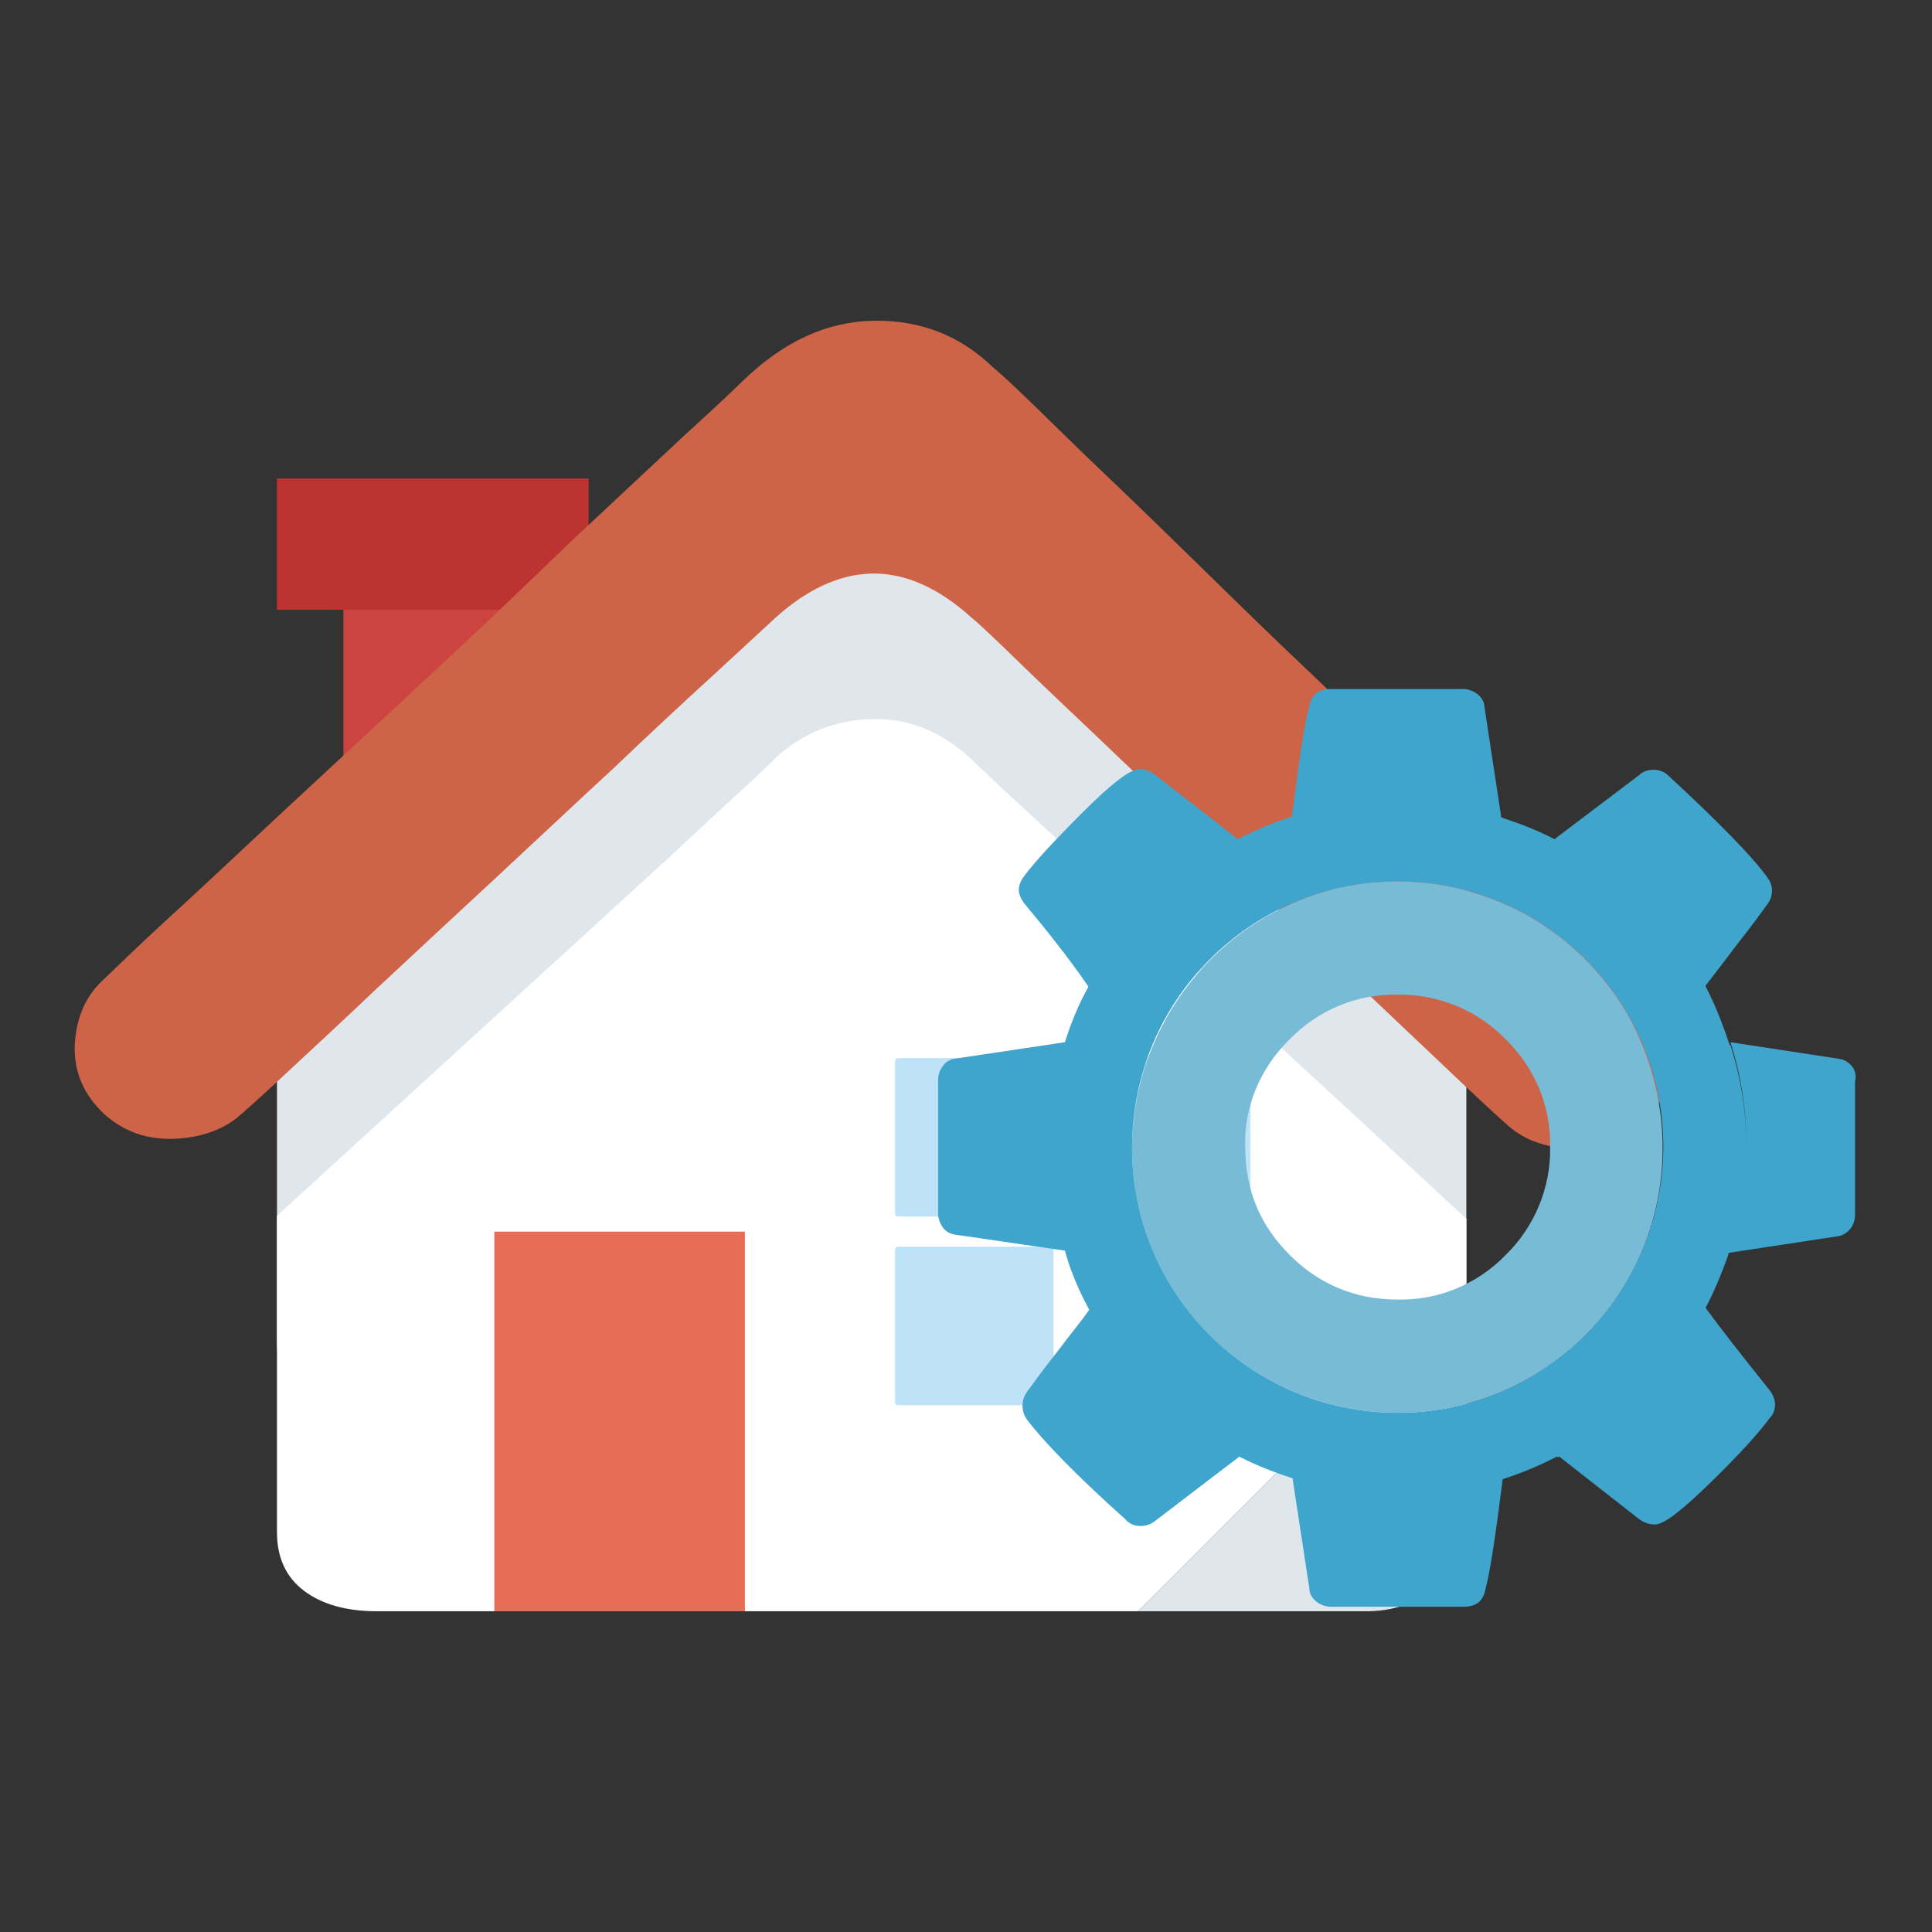
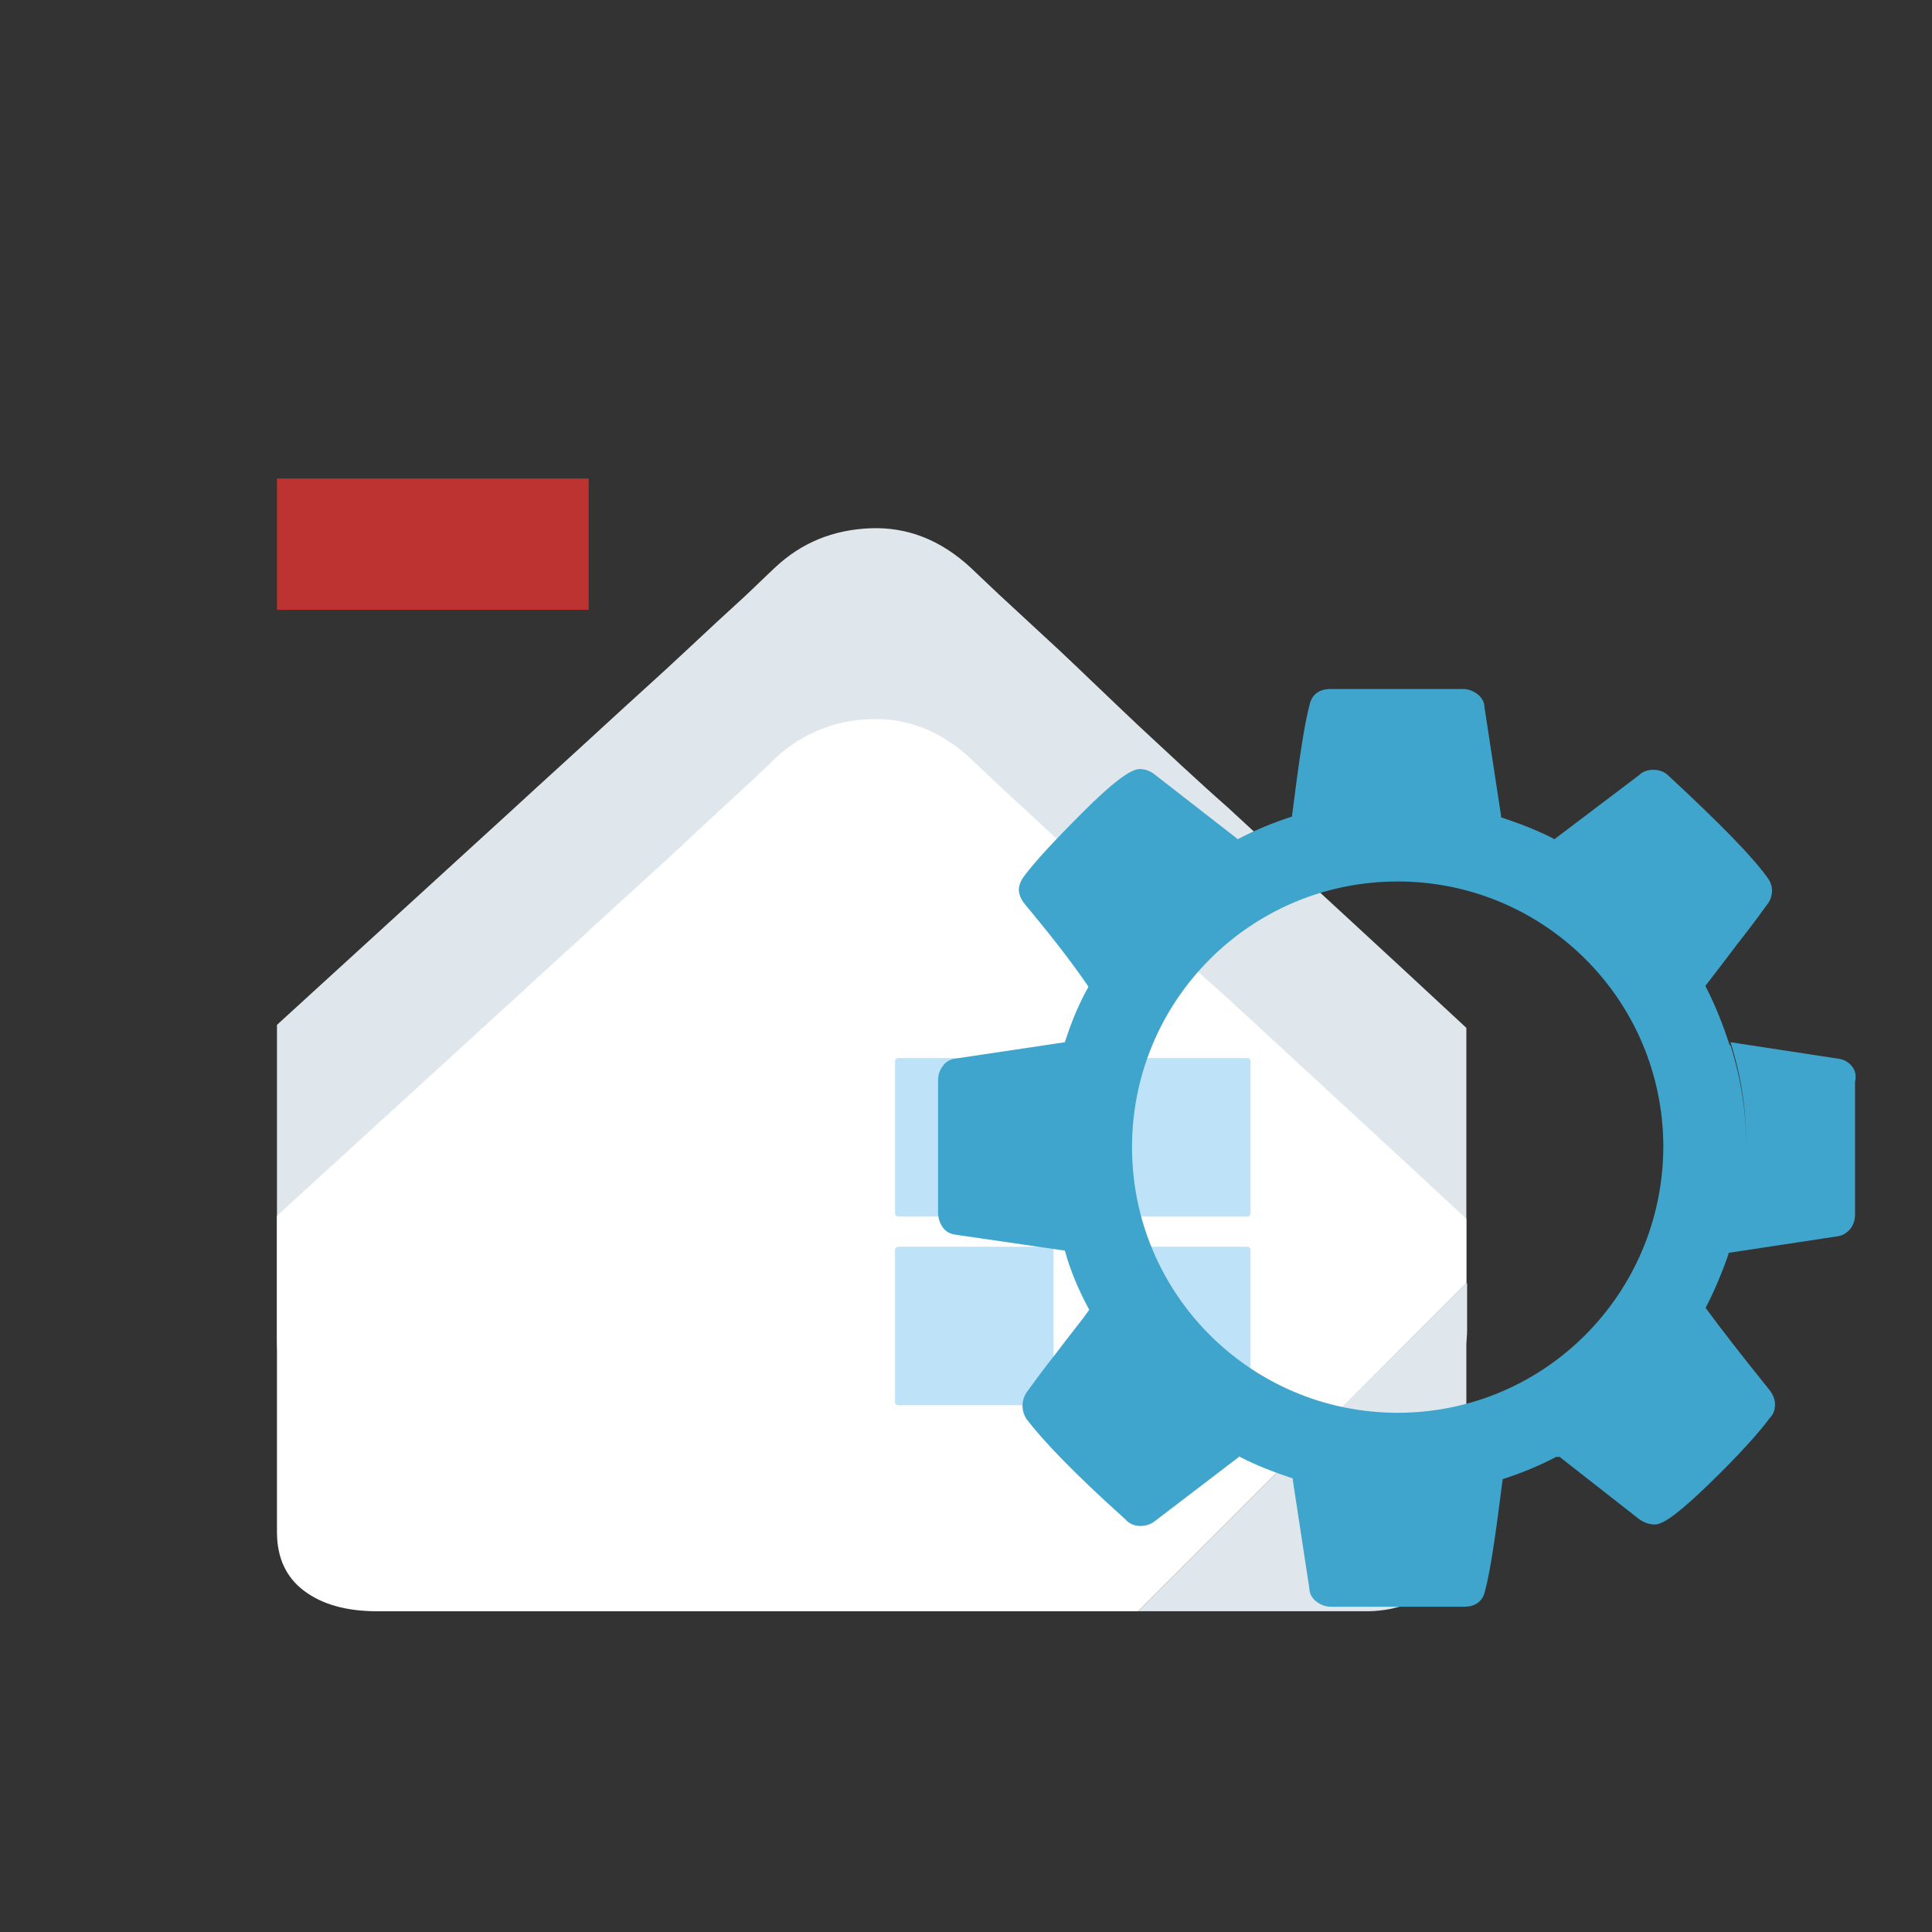
<svg xmlns="http://www.w3.org/2000/svg" version="1.1" x="0px" y="0px" viewBox="0 0 256 256" enable-background="new 0 0 256 256" xml:space="preserve">
  <rect x="0" y="0" width="256" height="256" fill="#333333" stroke="none" />
  <g>
-     <path fill="#cc433f" d="M45.5,67.3H75v38.3H45.5V67.3z" />
    <path fill="#bc3331" d="M36.7,63.4H78v17.4H36.7V63.4z" />
    <path fill="#e0e7ec" d="M194.3,136.2c-11.6-10.8-22.2-20.5-31.6-29.2c-4.1-3.6-8-7.3-11.9-10.9c-3.5-3.3-6.9-6.6-10.4-9.9l-8-7.4 c-2.1-2-3.4-3.2-3.8-3.6c-3.9-3.6-8.3-5.4-13.3-5.2c-4.9,0.2-9.1,1.9-12.6,5.2c-1.4,1.3-2.7,2.6-4.1,3.9c-2.2,2-4.9,4.5-8.1,7.5 c-3.2,3-6.8,6.2-10.7,9.8c-3.9,3.6-7.9,7.2-11.8,10.8c-9.4,8.6-19.8,18.1-31.3,28.6v41.9c0,3.4,1.2,6,3.6,7.8 c2.4,1.8,5.6,2.7,9.7,2.7h126.1l18.2-18.2V136.2L194.3,136.2z" />
    <path fill="#e0e7ec" d="M176.1,188.2h5.4c3.9-0.1,7-1.4,9.4-3.8c2.3-2.4,3.5-5.1,3.5-8.2V170L176.1,188.2z" />
-     <path fill="#cd6447" d="M216.6,131l-5.3-5.3c-3.3-3.2-6.5-6.4-9.9-9.6c-4.4-4.1-8.7-8.3-12.9-12.5c-4.8-4.7-9.6-9.4-14.4-14 c-4.9-4.6-9.7-9.3-14.5-14c-4.3-4.2-8.6-8.4-12.9-12.5c-3.3-3.1-6.5-6.3-9.8-9.5c-2.7-2.6-4.4-4.2-5.3-4.9 c-4.3-4.2-9.6-6.3-15.8-6.2c-6.2,0.1-11.9,2.7-17.3,7.9c-0.7,0.7-3.2,3.1-7.5,7c-4.3,4-9.4,8.8-15.4,14.4 C69.3,77.9,62.9,84,56.4,90l-19.5,18.1c-6,5.6-11.2,10.5-15.6,14.5c-2.6,2.4-5.2,4.9-7.8,7.4c-2.2,2.1-3.4,4.9-3.6,8.5 c-0.1,3.6,1.2,6.6,4,9.2c2.5,2.2,5.5,3.3,9,3.2c3.5-0.1,6.3-1.1,8.4-2.7c0.7-0.6,2.8-2.4,6.2-5.6c4.1-3.8,8.2-7.6,12.3-11.5 c4.8-4.5,10-9.3,15.6-14.5c5.6-5.2,10.9-10.2,16-14.9c4.4-4.2,8.9-8.4,13.4-12.5c3.9-3.6,6.5-6,7.9-7.3c4.2-3.8,8.5-5.8,12.8-5.9 c4.3-0.1,8.8,1.8,13.3,5.9c1,0.8,3.3,3,6.9,6.5c3.6,3.5,8,7.6,13,12.4c5.1,4.8,10.4,9.9,16.1,15.3c9.6,9.1,19.2,18.2,28.8,27.3 c3.6,3.4,5.7,5.3,6.4,5.9c2.1,1.8,4.9,2.8,8.4,2.9c3.4,0.2,6.8-1,9.3-3.4c2.4-2.2,3.5-5.1,3.4-8.4 C221.1,136.9,219.5,133.8,216.6,131L216.6,131z" />
    <path fill="#ffffff" d="M194.3,161.5c-11.6-10.8-22.2-20.5-31.6-29.2c-4.1-3.6-8-7.3-11.9-10.9c-3.9-3.6-7.3-6.9-10.4-9.9l-8-7.4 c-2.1-2-3.4-3.2-3.8-3.6c-3.9-3.6-8.3-5.4-13.3-5.2c-4.7,0.1-9.2,2-12.6,5.2c-0.6,0.6-1.9,1.9-4.1,3.9c-2.2,2-4.9,4.5-8.1,7.5 c-3.2,3-6.8,6.2-10.7,9.8c-3.9,3.6-7.9,7.2-11.8,10.8c-9.4,8.6-19.8,18.1-31.3,28.6v41.9c0,3.4,1.2,6,3.6,7.8 c2.4,1.8,5.6,2.7,9.7,2.7h100.8l43.5-43.5V161.5z" />
    <path fill="#e0e7ec" d="M150.8,213.5h30.6c3.9-0.1,7-1.4,9.4-3.8c2.3-2.4,3.5-5.1,3.5-8.2V170L150.8,213.5L150.8,213.5z" />
-     <path fill="#e96c56" d="M65.5,163.2h33.2v50.3H65.5V163.2z" />
    <path fill="#bee2f7" d="M139.7,160.8c0,0.2-0.2,0.4-0.4,0.4l0,0H119c-0.2,0-0.4-0.2-0.4-0.4l0,0v-20.2c0-0.2,0.2-0.4,0.4-0.4h20.2 c0.2,0,0.4,0.2,0.4,0.4V160.8z" />
    <path fill="#bee2f7" d="M165.7,160.8c0,0.2-0.2,0.4-0.4,0.4l0,0h-20.2c-0.2,0-0.4-0.2-0.4-0.4l0,0v-20.2c0-0.2,0.2-0.4,0.4-0.4 h20.2c0.2,0,0.4,0.2,0.4,0.4V160.8L165.7,160.8z" />
    <path fill="#bee2f7" d="M139.7,185.8c0,0.2-0.2,0.4-0.4,0.4l0,0H119c-0.2,0-0.4-0.2-0.4-0.4l0,0v-20.2c0-0.2,0.2-0.4,0.4-0.4h20.2 c0.2,0,0.4,0.2,0.4,0.4V185.8z" />
    <path fill="#bee2f7" d="M165.7,185.8v-20.2c0-0.2-0.2-0.4-0.4-0.4l0,0h-20.2c-0.2,0-0.4,0.2-0.4,0.4v20.2c0,0.2,0.2,0.4,0.4,0.4 h20.2C165.5,186.3,165.7,186.1,165.7,185.8C165.7,185.8,165.7,185.8,165.7,185.8z" />
    <path fill="#f8fcfe" d="M212.1,174.7L212.1,174.7z M195.6,118.5L195.6,118.5z" />
    <path fill="#3fa5cc" d="M245.4,141.3c-0.4-0.5-1-0.9-1.7-1l-14.4-2.2c1.4,4.4,2.1,9,2.1,13.7l0,0.2c0-4.6-0.7-9.1-2.1-13.5l-0.1,0 c-0.9-2.7-1.9-5.3-3.2-7.8l0-0.1c1-1.3,2.4-3.1,4.2-5.5c1.9-2.4,3.2-4.2,4-5.3c0.4-0.5,0.6-1.2,0.6-1.8c0-0.6-0.2-1.2-0.6-1.7 c-1.9-2.7-6.3-7.2-13.1-13.5c-0.5-0.5-1.2-0.8-2-0.8c-0.7,0-1.4,0.2-1.9,0.7l-11.1,8.4l-0.1,0.1c-2.3-1.2-4.7-2.1-7.1-2.9l0-0.2 l-2.2-14.4c0-0.7-0.4-1.3-0.9-1.7c-0.5-0.4-1.2-0.7-1.9-0.7h-17.6c-1.5,0-2.5,0.7-2.8,2.2c-0.7,2.6-1.4,7.5-2.3,14.6l0,0.1 c-2.5,0.8-4.9,1.8-7.2,3l-0.1-0.1l-10.8-8.4c-0.6-0.5-1.3-0.8-2.1-0.8c-1.2,0-3.7,1.9-7.5,5.7c-3.8,3.8-6.4,6.6-7.8,8.5 c-0.4,0.5-0.7,1.2-0.7,1.8c0,0.6,0.3,1.3,0.8,1.9c2.9,3.5,5.8,7.1,8.4,10.9l0,0.1c-1.3,2.3-2.3,4.8-3.1,7.3l0,0l-14.7,2.2 c-0.6,0.1-1.2,0.5-1.5,1c-0.4,0.5-0.6,1.2-0.6,1.8v17.6c0,0.7,0.2,1.3,0.6,1.9c0.4,0.6,1,0.9,1.7,1l14.4,2.1l0.1,0 c0.7,2.6,1.8,5.2,3.2,7.8l0,0.1c-0.9,1.3-2.4,3.1-4.2,5.5c-1.9,2.4-3.2,4.2-4,5.3c-0.8,1.1-0.8,2.5-0.1,3.6 c2.1,2.8,6.4,7.3,13.1,13.3c0.5,0.6,1.2,0.9,2,0.9c0.7,0,1.4-0.2,2-0.7l11-8.4l0.1-0.1c2.3,1.2,4.7,2.1,7.1,2.9l0,0.2l2.2,14.4 c0,0.7,0.4,1.3,0.9,1.7c0.5,0.4,1.2,0.7,1.9,0.7H194c1.5,0,2.5-0.7,2.8-2.2c0.7-2.6,1.4-7.5,2.3-14.6l0-0.1c2.5-0.8,4.9-1.8,7.2-3 l0.1,0.1c0.1,0,0.2-0.1,0.2-0.1l10.6,8.3c0.7,0.5,1.4,0.7,2.1,0.7c1.2,0,3.6-1.9,7.4-5.6c3.8-3.7,6.4-6.6,7.8-8.5 c0.5-0.5,0.7-1.1,0.7-1.8c0-0.7-0.3-1.4-0.8-2c-3.7-4.6-6.5-8.2-8.4-10.8c1-1.9,2-4.2,3-7l0,0c0-0.1,0-0.2,0.1-0.3l14.5-2.2 c0.6-0.1,1.2-0.5,1.6-1c0.4-0.5,0.6-1.2,0.6-1.8v-17.6C246,142.4,245.8,141.8,245.4,141.3L245.4,141.3z M185.2,187.2 c-19.4,0-35.2-15.7-35.2-35.2c0-19.4,15.7-35.2,35.2-35.2c19.4,0,35.2,15.7,35.2,35.2C220.3,171.5,204.6,187.2,185.2,187.2z" />
-     <path fill="#78bbd7" d="M150,152.1c0,19.4,15.7,35.1,35.2,35.1c19.4,0,35.2-15.7,35.1-35.2c0-5.9-1.5-11.6-4.2-16.8 c-4.4-8-11.7-14.1-20.5-16.8c-3.4-1.1-6.9-1.6-10.5-1.6c-2.7,0-5.3,0.3-7.9,0.9C161.4,121.5,150.1,135.7,150,152.1z M170.9,137.7 c3.8-3.9,8.9-6,14.3-5.9c5.4-0.1,10.6,2.1,14.3,5.9c3.9,3.8,6,8.9,5.9,14.3c0.1,5.4-2.1,10.6-5.9,14.3c-3.8,3.9-8.9,6-14.3,5.9 c-5.6,0-10.4-2-14.3-5.9c-4-4-5.9-8.7-5.9-14.3C164.8,146.7,167,141.5,170.9,137.7z" />
  </g>
</svg>